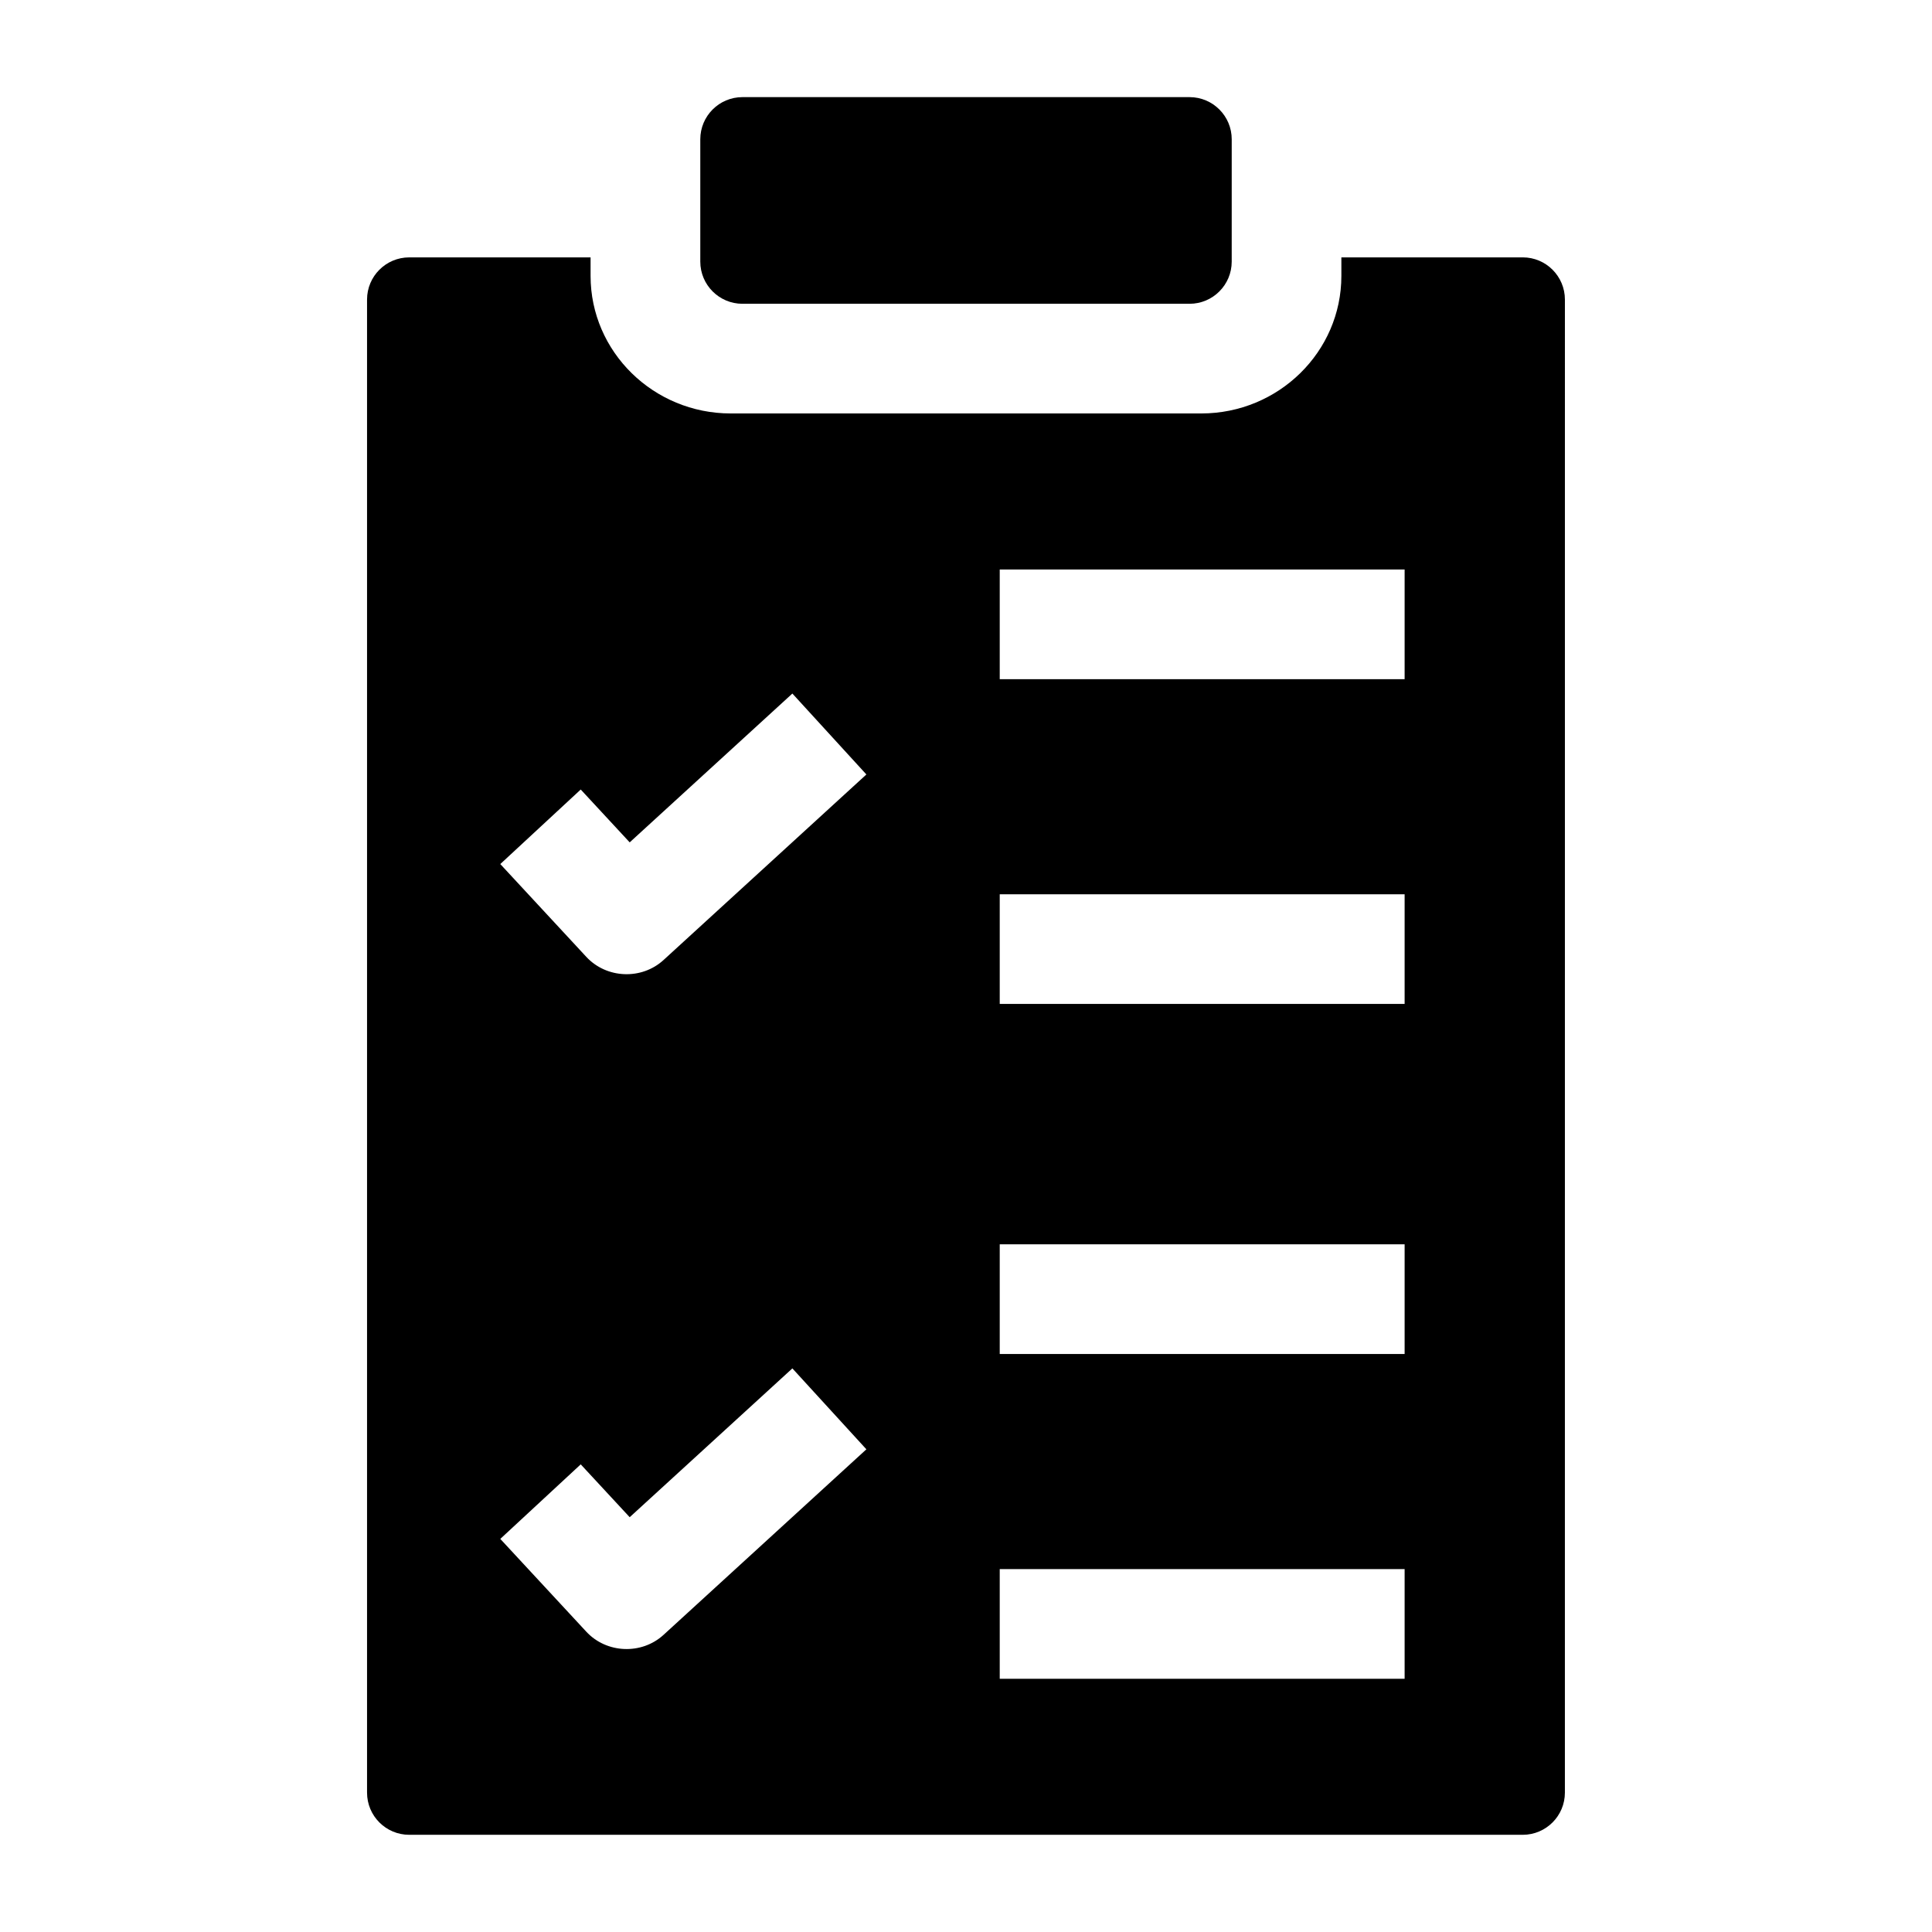
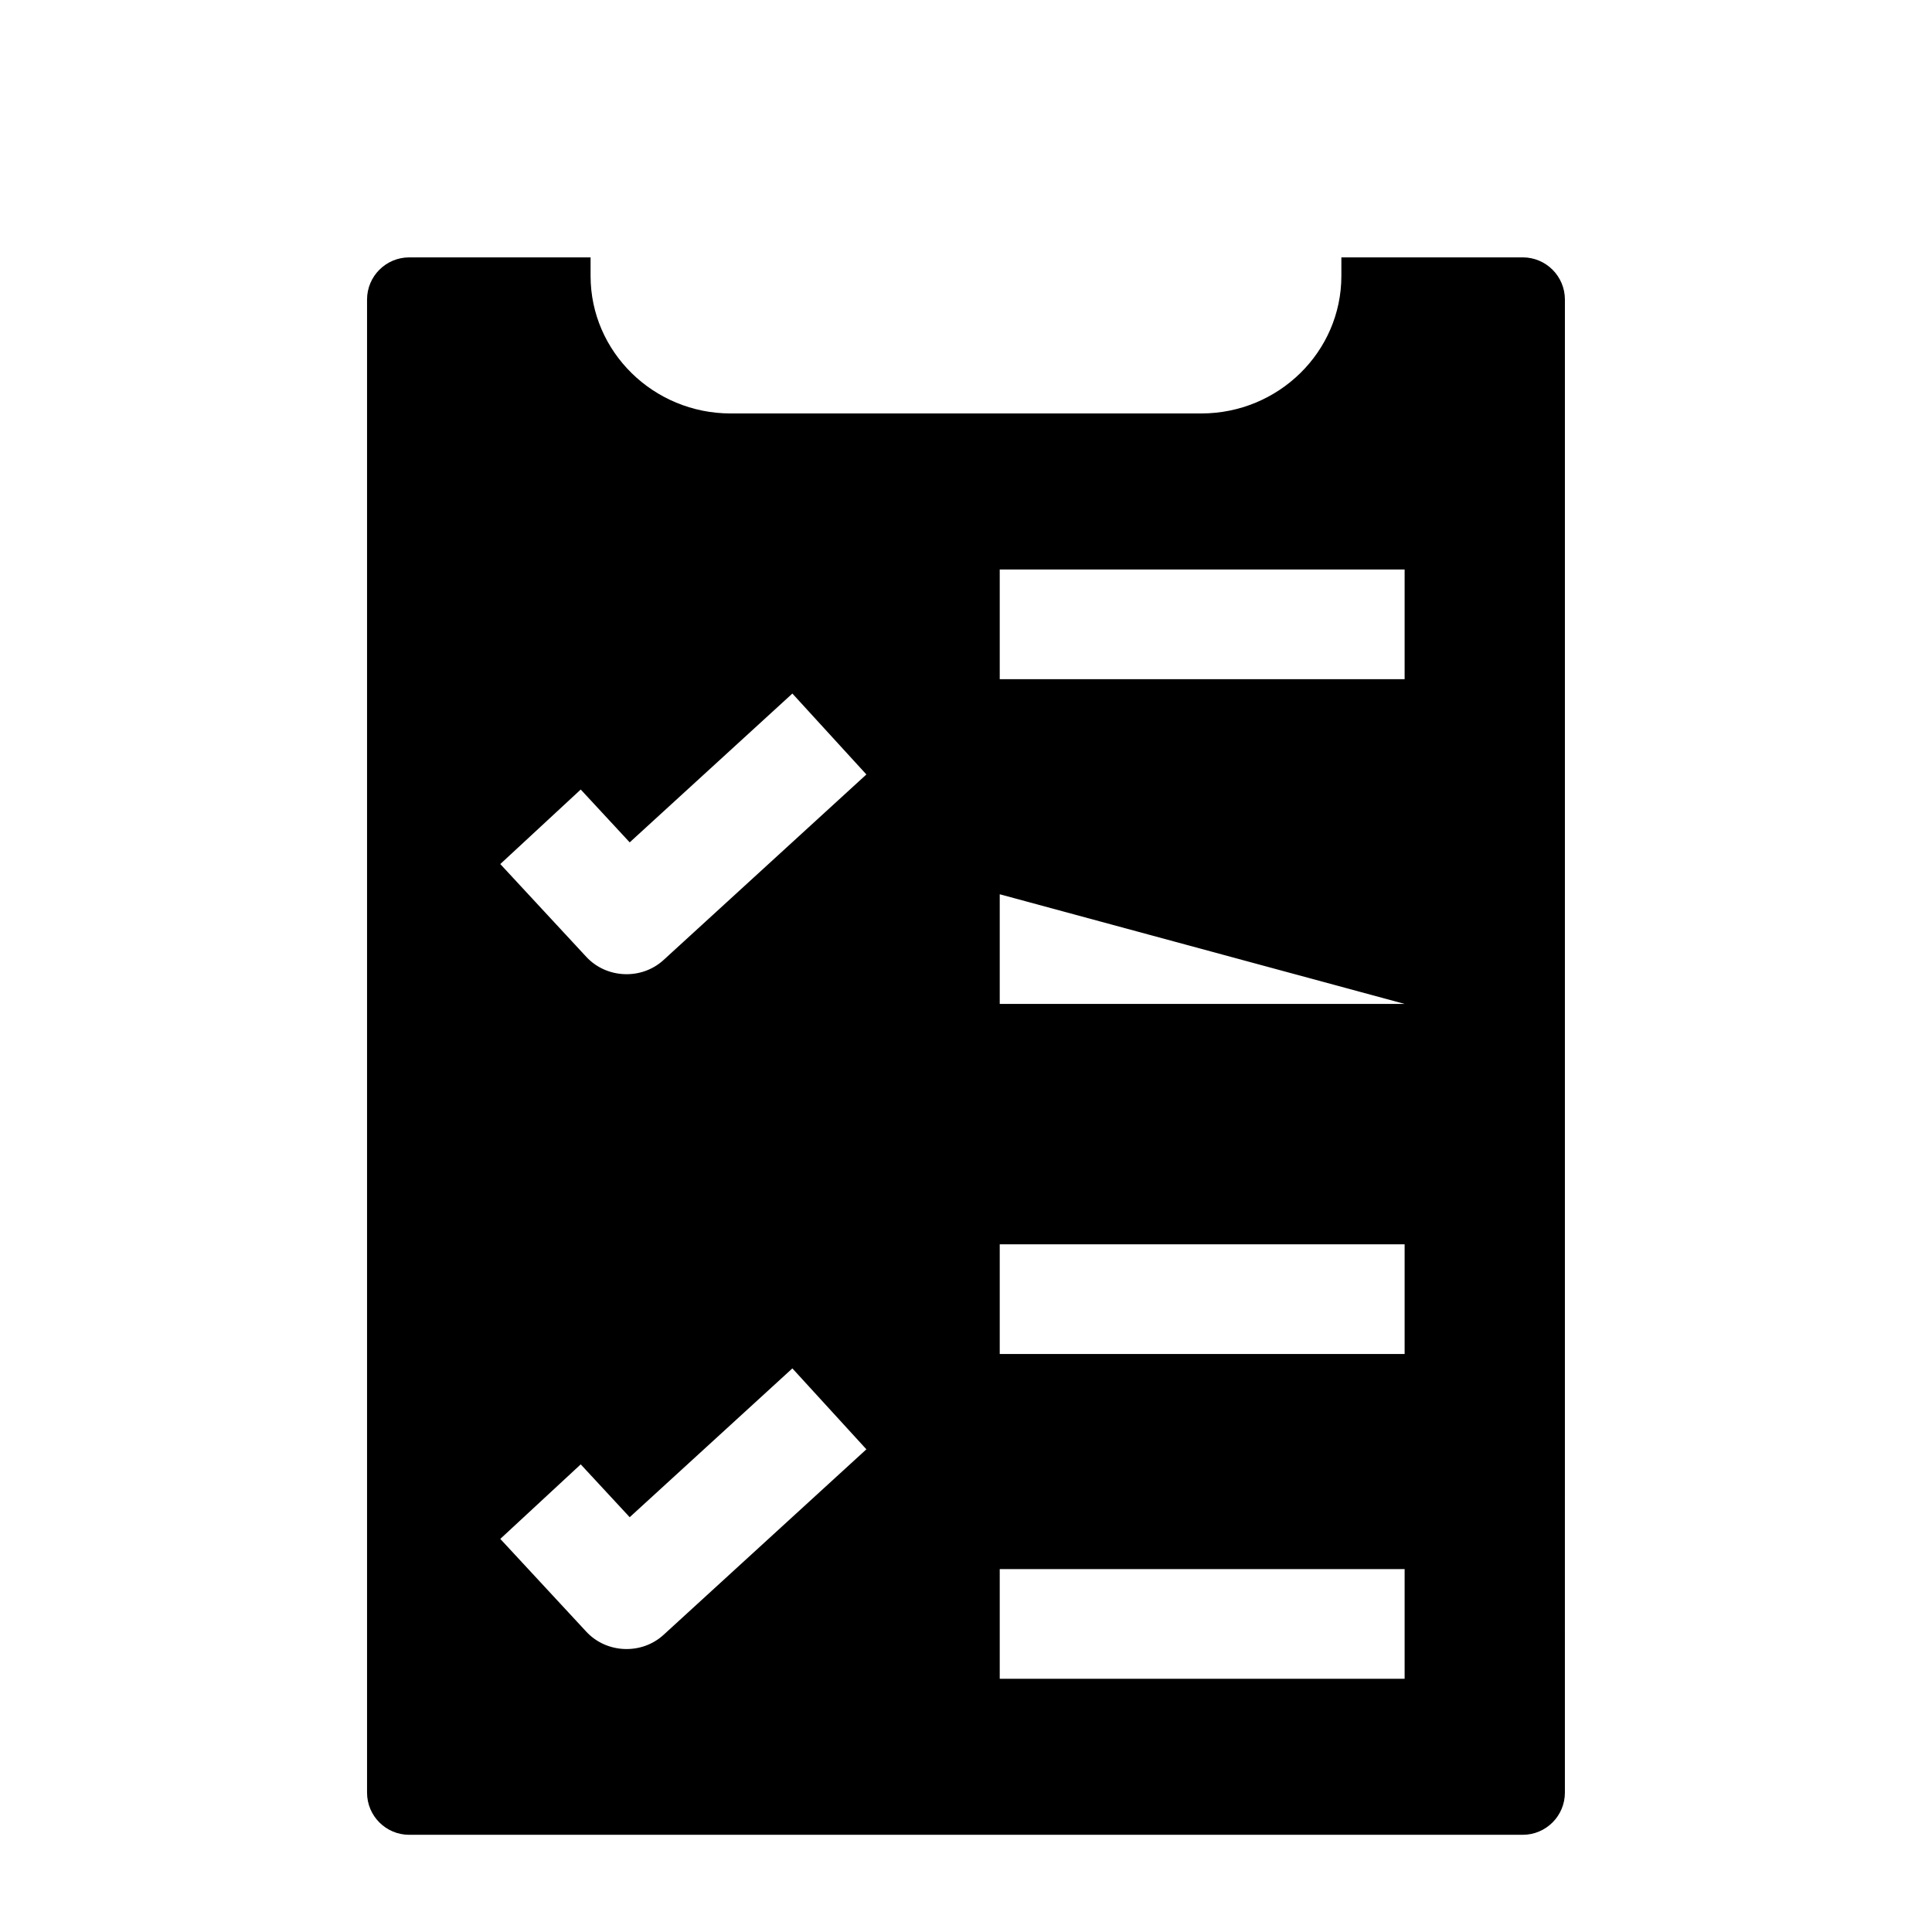
<svg xmlns="http://www.w3.org/2000/svg" fill="#000000" width="800px" height="800px" version="1.1" viewBox="144 144 512 512">
  <g>
-     <path d="m340.76 169.74c-6.172 0-11.176 5.004-11.176 11.176v32.414c0 6.172 5.004 11.176 11.176 11.176h118.48c6.172 0 11.176-5.004 11.176-11.176l0.004-32.414c0-6.172-5.004-11.176-11.176-11.176z" />
-     <path d="m547.54 212.21h-48.062v4.918c0 20.094-16.656 36.441-37.129 36.441h-124.71c-20.473 0-37.129-16.348-37.129-36.441v-4.918h-48.062c-6.172 0-11.176 5.004-11.176 11.176v395.68c0 6.172 5.004 11.176 11.176 11.176h295.09c6.172 0 11.176-5.004 11.176-11.176l0.004-395.68c0-6.172-5.004-11.18-11.176-11.18zm-227.7 365.05c-5.816 5.32-15.105 4.938-20.465-0.844l-22.793-24.59 21.316-19.754 12.977 14.004 43.113-39.438 19.613 21.445zm0-178.84c-5.816 5.32-15.105 4.938-20.465-0.844l-22.793-24.59 21.316-19.754 12.977 14.004 43.113-39.438 19.613 21.445zm196.4 190.47h-107.3v-29.062h107.3zm0-86.066h-107.3v-29.062h107.3zm0-92.773h-107.3v-29.062h107.3zm0-86.066h-107.3v-29.062h107.3z" />
+     <path d="m547.54 212.21h-48.062v4.918c0 20.094-16.656 36.441-37.129 36.441h-124.71c-20.473 0-37.129-16.348-37.129-36.441v-4.918h-48.062c-6.172 0-11.176 5.004-11.176 11.176v395.68c0 6.172 5.004 11.176 11.176 11.176h295.09c6.172 0 11.176-5.004 11.176-11.176l0.004-395.68c0-6.172-5.004-11.18-11.176-11.18zm-227.7 365.05c-5.816 5.32-15.105 4.938-20.465-0.844l-22.793-24.59 21.316-19.754 12.977 14.004 43.113-39.438 19.613 21.445zm0-178.84c-5.816 5.32-15.105 4.938-20.465-0.844l-22.793-24.59 21.316-19.754 12.977 14.004 43.113-39.438 19.613 21.445zm196.4 190.47h-107.3v-29.062h107.3zm0-86.066h-107.3v-29.062h107.3zm0-92.773h-107.3v-29.062zm0-86.066h-107.3v-29.062h107.3z" />
  </g>
</svg>